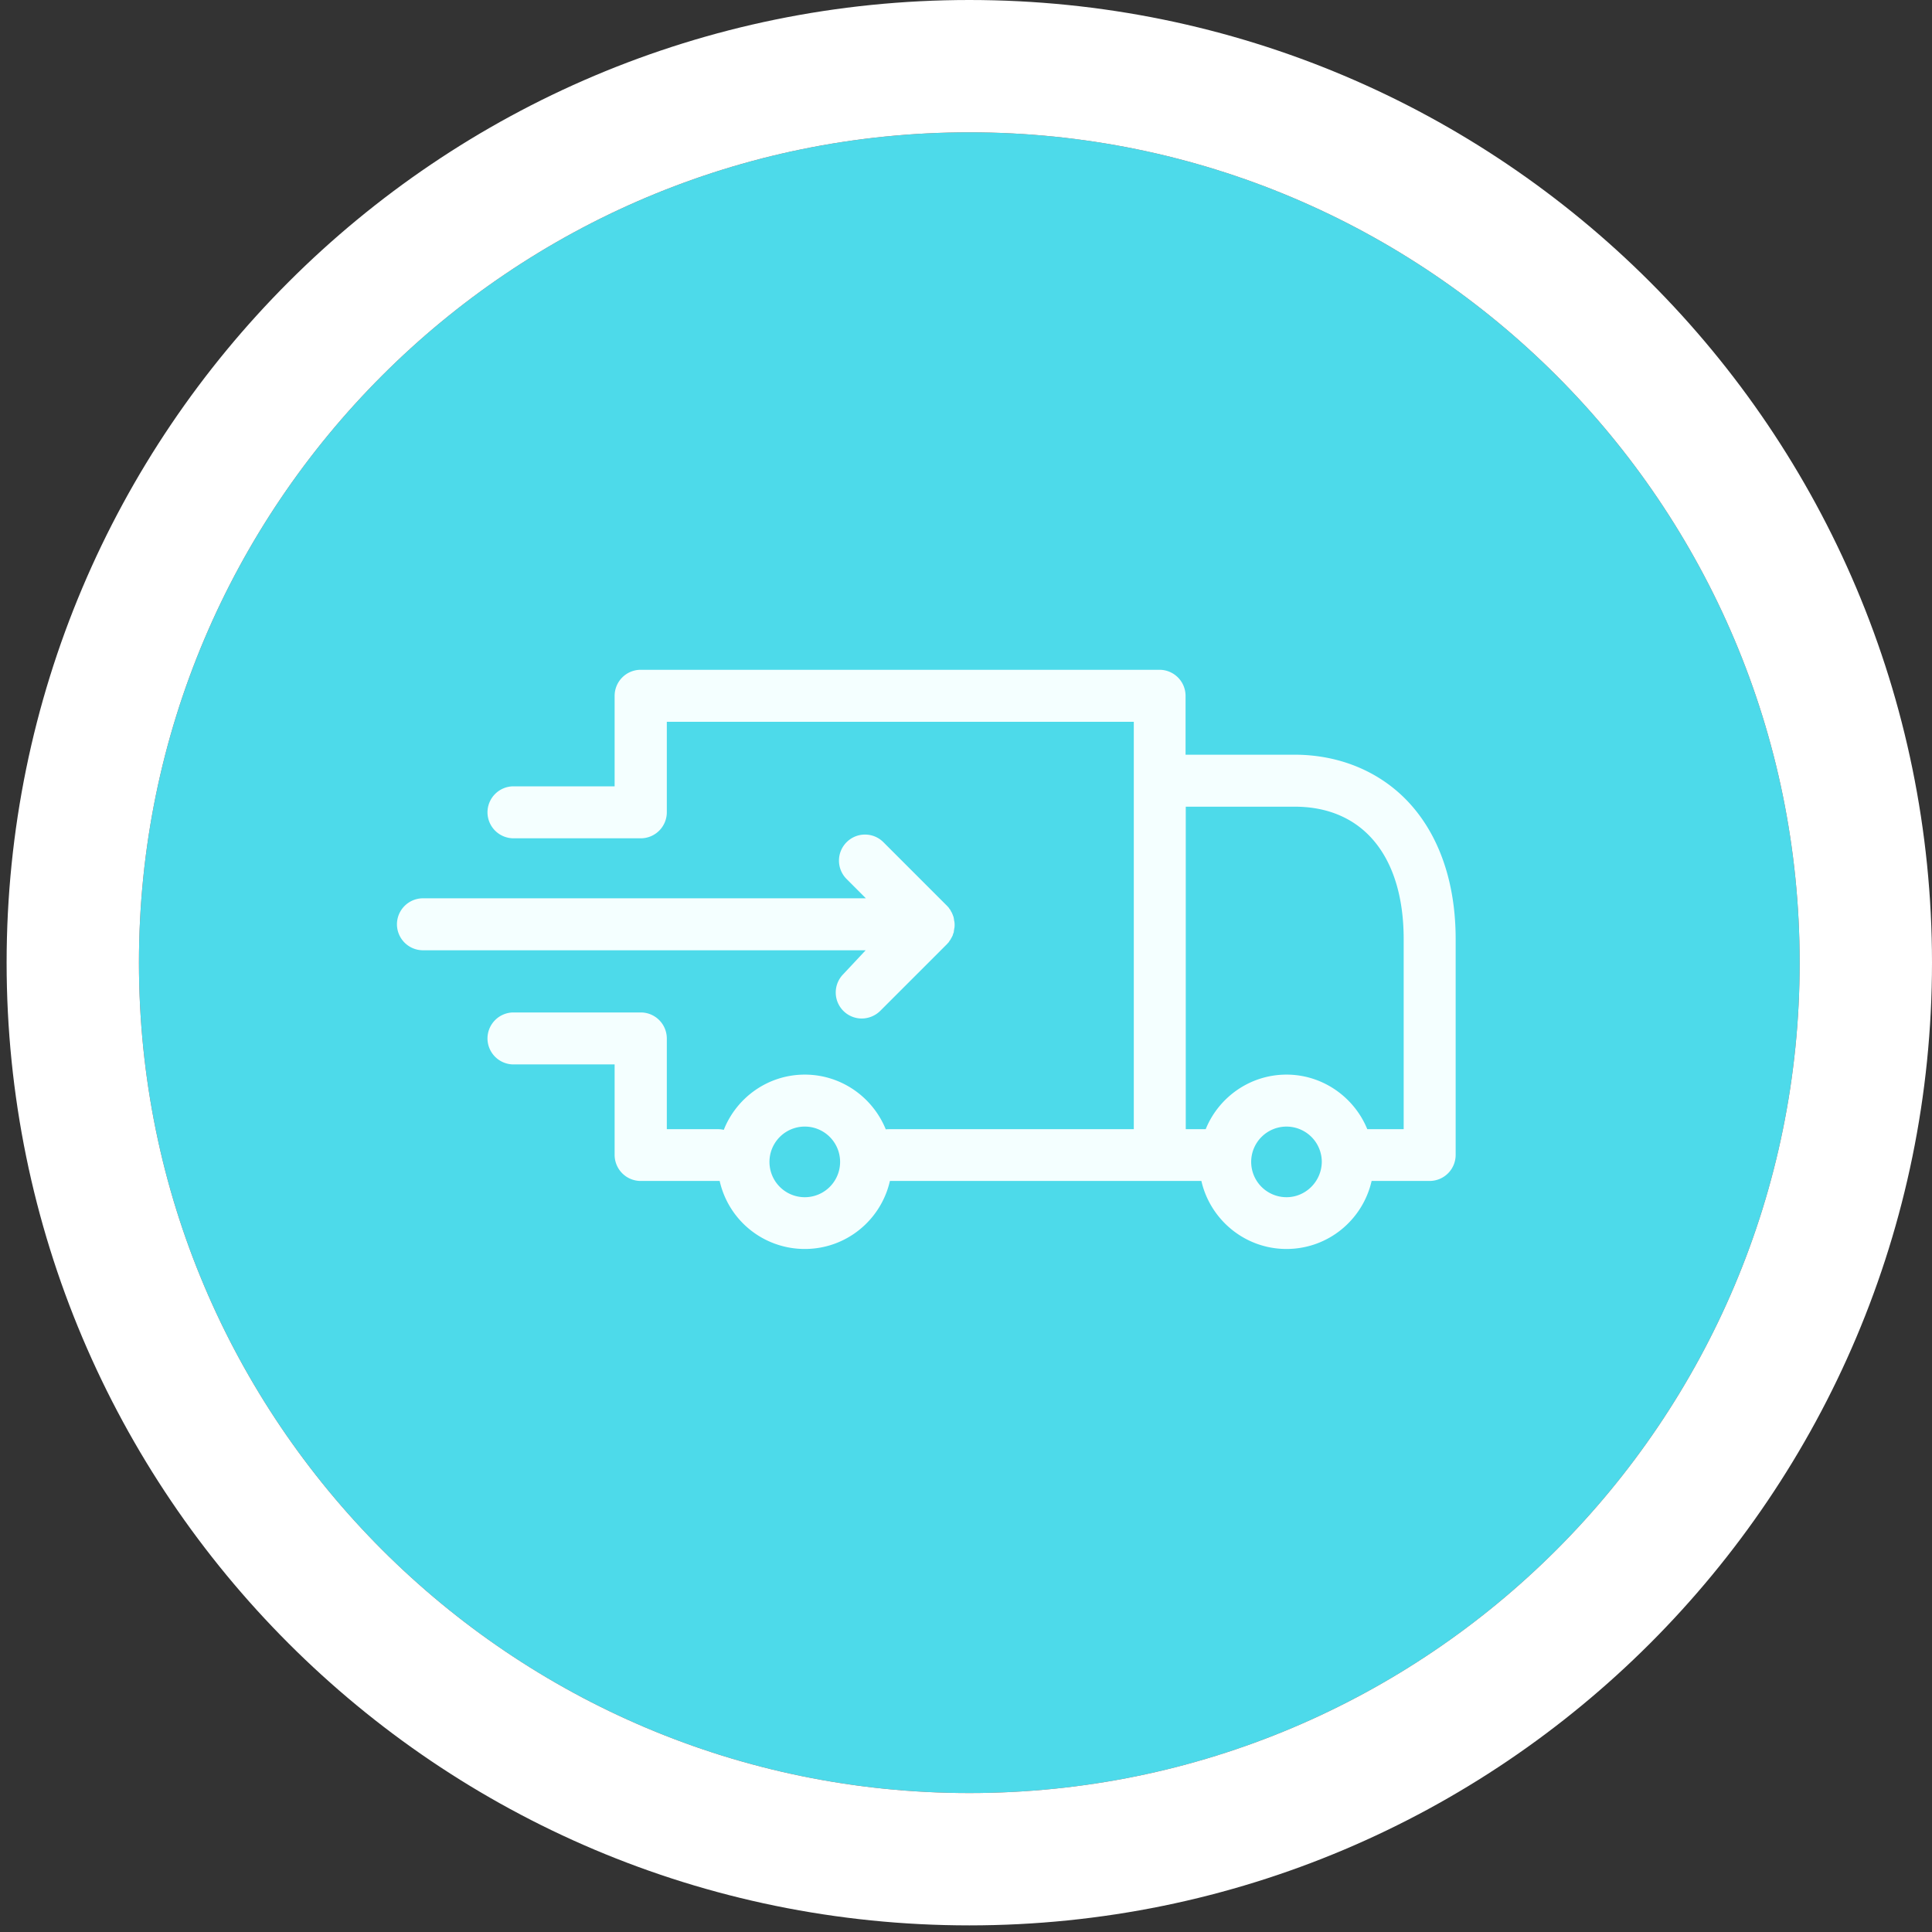
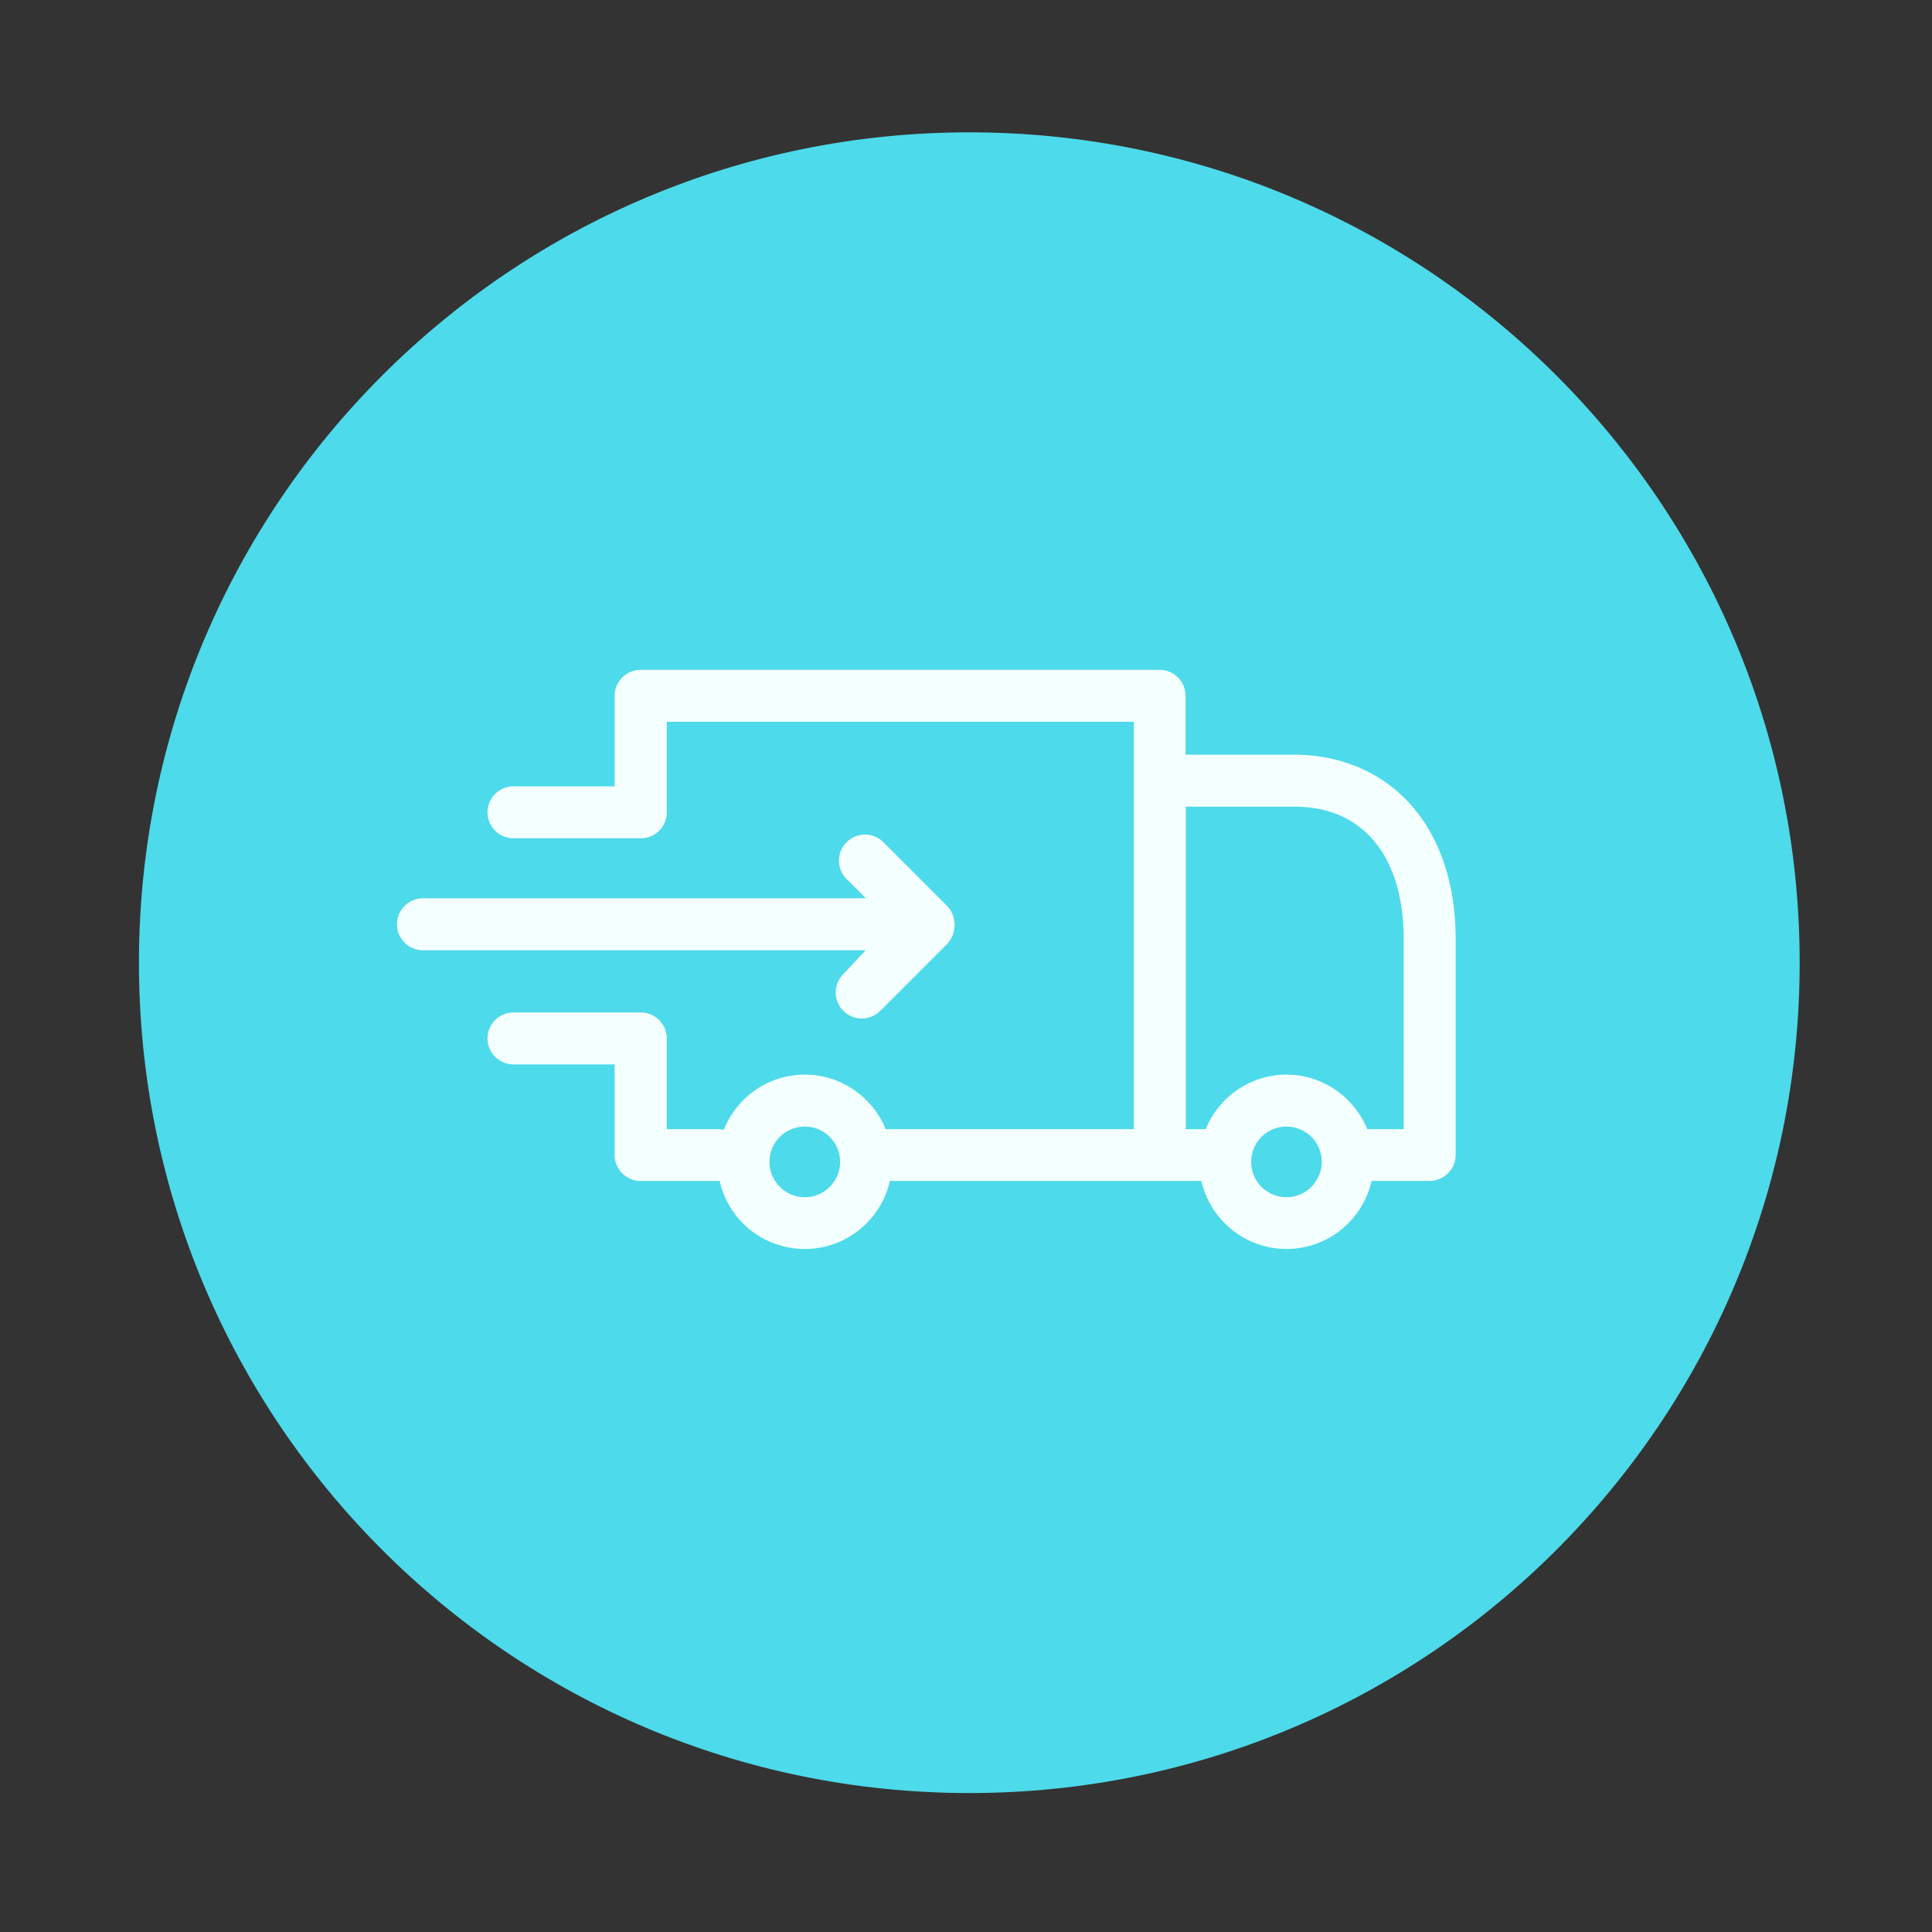
<svg xmlns="http://www.w3.org/2000/svg" width="146" height="146" viewBox="0 0 146 146">
  <rect x="0" y="0" width="146" height="146" fill="#333333" stroke="none" />
  <defs>
    <clipPath id="42o1a">
-       <path fill="#fff" d="M0 146V0h146v146zm10.5-73.25c0 34.656 28.094 62.75 62.75 62.75S136 107.406 136 72.75 107.906 10 73.25 10 10.5 38.094 10.5 72.75z" />
-     </clipPath>
+       </clipPath>
  </defs>
  <g>
    <g>
      <path fill="#4ddaea" d="M73.25 10C107.906 10 136 38.094 136 72.75s-28.094 62.75-62.75 62.75S10.5 107.406 10.5 72.75 38.594 10 73.25 10z" />
-       <path fill="none" stroke="#fff" stroke-linecap="round" stroke-linejoin="round" stroke-miterlimit="50" stroke-width="20" d="M73.25 10C107.906 10 136 38.094 136 72.75s-28.094 62.75-62.75 62.75S10.5 107.406 10.5 72.75 38.594 10 73.25 10z" clip-path="url(&quot;#42o1a&quot;)" />
    </g>
    <g>
      <path fill="#f4ffff" d="M110.003 70.961V87.28a1.97 1.97 0 0 1-1.964 1.964h-4.387c-.671 2.946-3.29 5.14-6.432 5.14-3.143 0-5.762-2.21-6.433-5.14H67.25c-.67 2.946-3.29 5.14-6.432 5.14a6.585 6.585 0 0 1-6.433-5.14h-5.974a1.97 1.97 0 0 1-1.964-1.964v-6.842h-7.644a1.97 1.97 0 0 1-1.964-1.964 1.97 1.97 0 0 1 1.964-1.964h9.624a1.97 1.97 0 0 1 1.964 1.964v6.858h3.88c.147 0 .278.017.425.05.966-2.44 3.34-4.174 6.122-4.174 2.766 0 5.139 1.718 6.121 4.14.082-.016.164-.016.246-.016H85.68V54.544H50.391v6.842a1.97 1.97 0 0 1-1.964 1.964h-9.624a1.97 1.97 0 0 1-1.964-1.964 1.97 1.97 0 0 1 1.964-1.964h7.644V52.58a1.97 1.97 0 0 1 1.964-1.964h39.217a1.97 1.97 0 0 1 1.964 1.964v4.452h8.233c3.421 0 6.498 1.293 8.659 3.634 2.291 2.488 3.519 6.056 3.519 10.295zM63.486 87.804a2.669 2.669 0 1 0-5.338 0 2.669 2.669 0 0 0 5.338 0zm36.401 0a2.668 2.668 0 1 0-2.667 2.668c1.456 0 2.651-1.195 2.667-2.668zm6.188-16.826c0-6.27-3.078-10.017-8.234-10.017h-8.233v24.371h1.506c.982-2.422 3.356-4.124 6.106-4.124s5.122 1.718 6.105 4.124h2.75zm-40.658.834H31.961a1.97 1.97 0 0 1-1.964-1.964 1.97 1.97 0 0 1 1.964-1.964h33.472l-1.456-1.457a1.966 1.966 0 0 1 0-2.782c.769-.77 2.013-.77 2.782 0l4.812 4.812.017.016c.032.05.081.082.114.131.017.033.033.05.05.082.032.033.048.05.065.082l.049.098c.016.033.033.05.049.082l.049.098c0 .033.017.05.033.082.016.033.016.065.033.098.016.017.016.05.032.082 0 .033.017.065.017.098s.016.066.016.099c0 .049.016.081.016.114.017.033.017.05.017.082.016.13.016.262 0 .393 0 .033-.017.049-.017.082 0 .049-.016.081-.016.114s-.016.066-.016.098c0 .033 0 .066-.017.099-.016.016-.016.049-.032.081-.017.033-.017.066-.033.099 0 .032-.016.049-.033.081l-.05.099c-.015.032-.032.049-.048.082l-.05.098c-.032.032-.048.049-.065.081-.016.033-.032.05-.049.082-.033.05-.082.082-.114.131l-.017.017-5.057 5.057a1.999 1.999 0 0 1-1.392.573 1.966 1.966 0 0 1-1.391-3.355z" />
    </g>
  </g>
</svg>